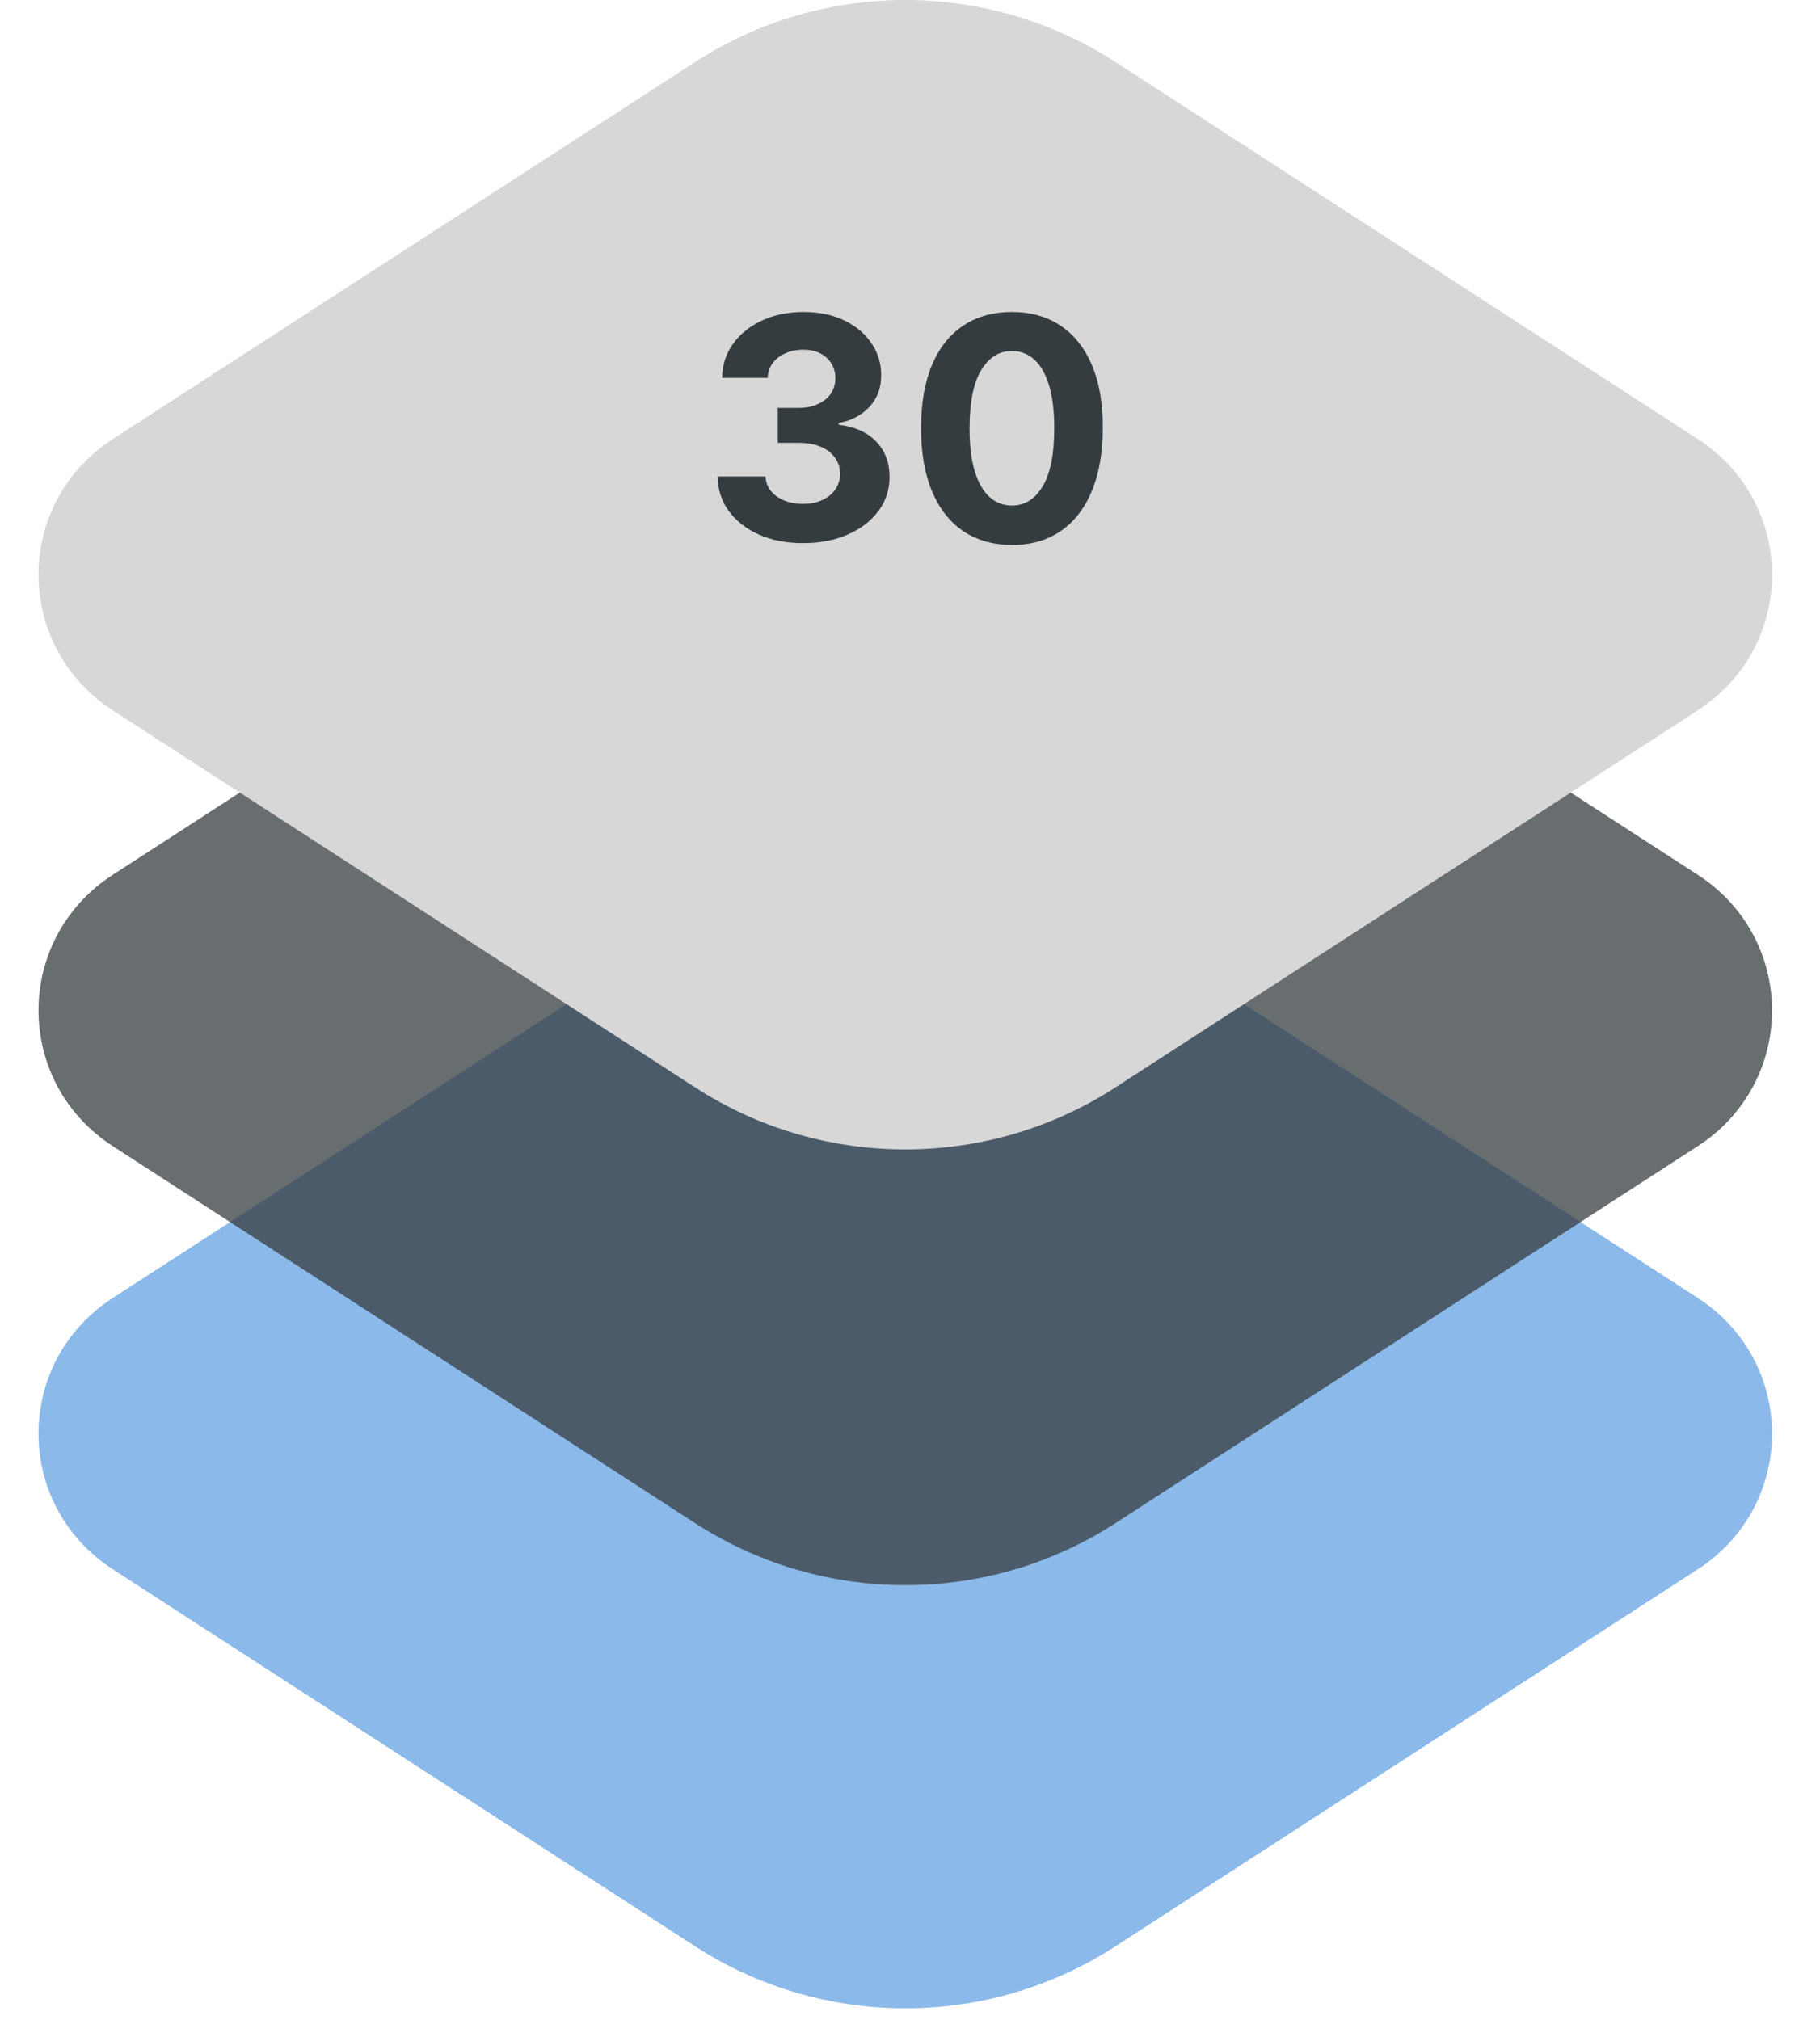
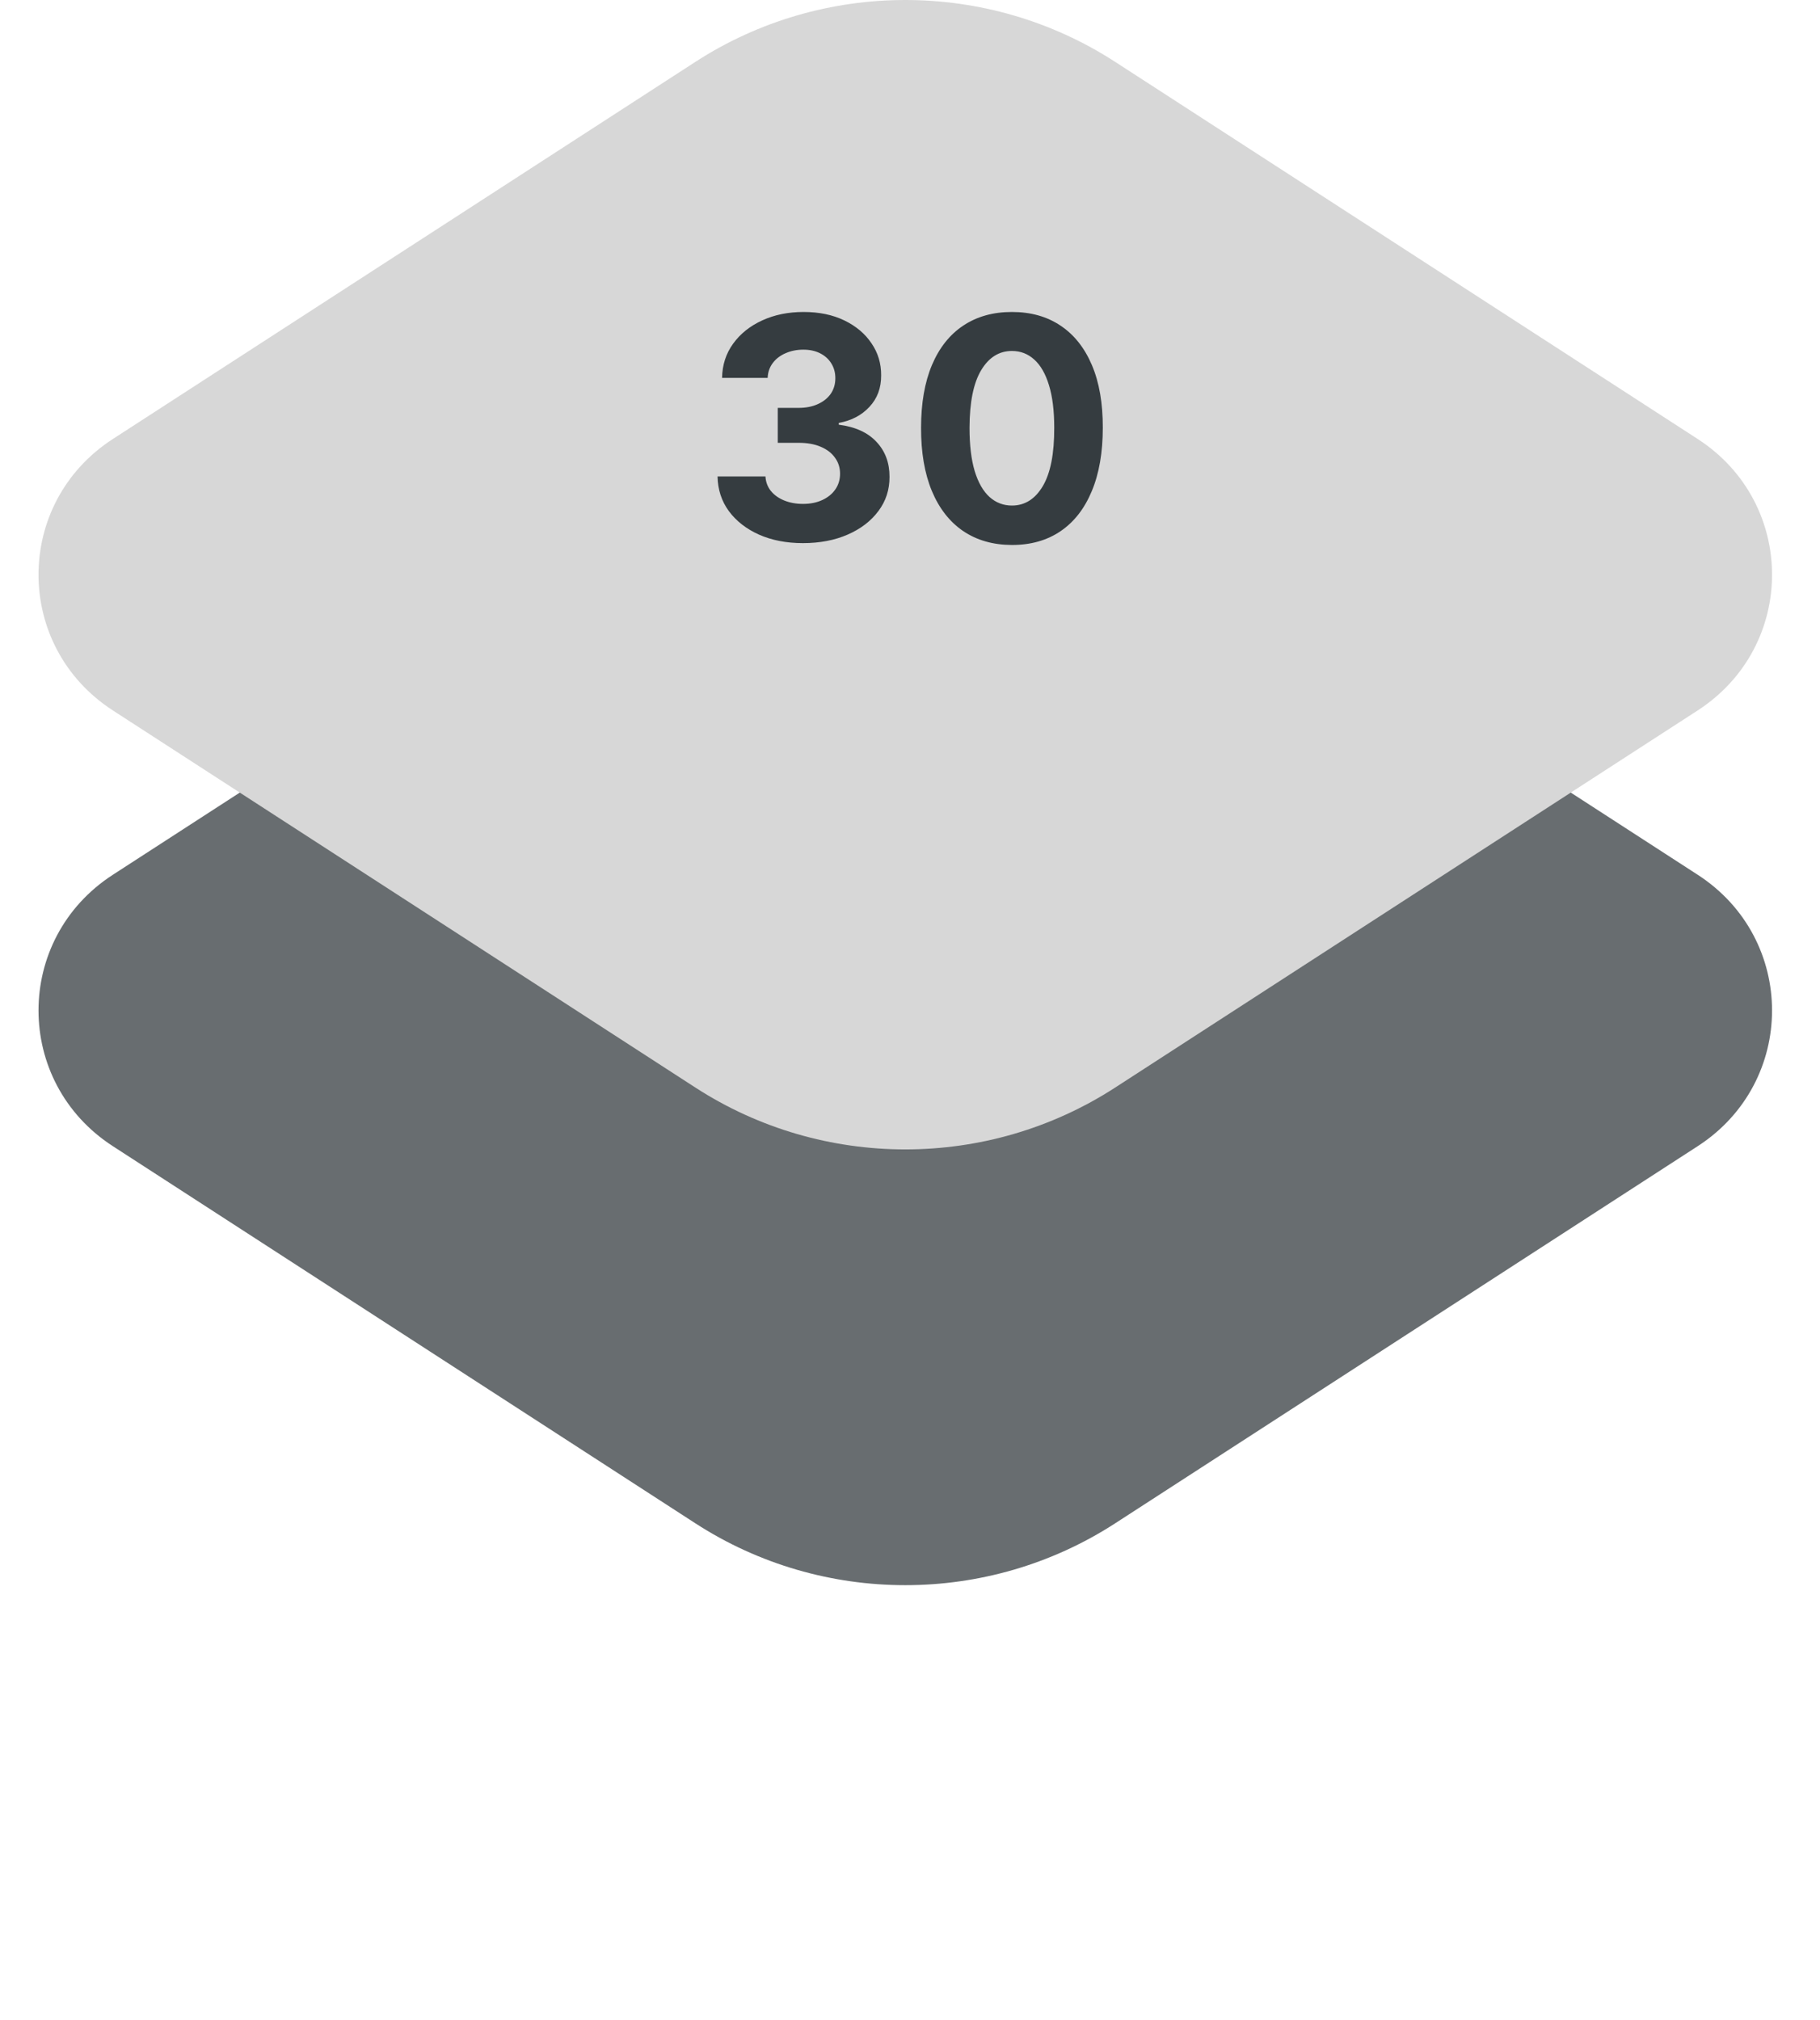
<svg xmlns="http://www.w3.org/2000/svg" width="100" height="111" viewBox="0 0 100 111" fill="none">
  <g opacity="0.5">
-     <path d="M93.279 71.32L77.274 60.957L61.27 50.595C57.772 48.33 53.756 47.197 49.741 47.197C45.725 47.197 41.709 48.33 38.211 50.595L22.207 60.957L6.202 71.32C3.478 73.084 2.116 75.931 2.116 78.778C2.116 81.625 3.478 84.472 6.202 86.236L22.207 96.599L38.211 106.961C41.709 109.226 45.725 110.359 49.741 110.359C53.756 110.359 57.772 109.226 61.27 106.961L77.274 96.599L93.279 86.236C96.003 84.472 97.365 81.625 97.365 78.778C97.365 75.931 96.003 73.084 93.279 71.32Z" fill="url(#paint0_linear_128_9835)" />
-   </g>
+     </g>
  <g opacity="0.75">
    <path d="M93.279 48.068L77.274 37.705L61.27 27.343C57.772 25.078 53.756 23.945 49.741 23.945C45.725 23.945 41.709 25.078 38.211 27.343L22.207 37.705L6.202 48.068C3.478 49.831 2.116 52.679 2.116 55.526C2.116 58.373 3.478 61.221 6.202 62.984L22.207 73.347L38.211 83.709C41.709 85.974 45.725 87.106 49.741 87.106C53.756 87.106 57.772 85.974 61.27 83.709L77.274 73.347L93.279 62.984C96.003 61.221 97.365 58.373 97.365 55.526C97.365 52.679 96.003 49.831 93.279 48.068Z" fill="url(#paint1_linear_128_9835)" />
  </g>
  <path d="M38.211 3.398L22.207 13.76L6.202 24.122C3.478 25.886 2.116 28.733 2.116 31.581C2.116 34.428 3.478 37.275 6.202 39.039L22.207 49.401L38.211 59.764C41.709 62.029 45.725 63.161 49.741 63.161C53.756 63.161 57.772 62.029 61.27 59.764L77.274 49.401L93.279 39.039C96.003 37.275 97.365 34.428 97.365 31.581C97.365 28.733 96.003 25.886 93.279 24.122L77.274 13.76L61.27 3.398C57.772 1.133 53.756 0 49.741 0C45.725 0 41.709 1.133 38.211 3.398Z" fill="url(#paint2_linear_128_9835)" />
  <path d="M44.117 29.845C43.215 29.845 42.413 29.69 41.708 29.38C41.008 29.066 40.455 28.635 40.048 28.088C39.646 27.537 39.438 26.901 39.426 26.18H42.058C42.075 26.482 42.173 26.748 42.354 26.977C42.539 27.203 42.785 27.378 43.091 27.503C43.397 27.627 43.741 27.69 44.123 27.69C44.522 27.69 44.874 27.619 45.179 27.478C45.485 27.337 45.725 27.142 45.898 26.893C46.071 26.643 46.157 26.355 46.157 26.029C46.157 25.7 46.065 25.408 45.88 25.154C45.699 24.896 45.437 24.695 45.095 24.55C44.757 24.405 44.355 24.333 43.888 24.333H42.735V22.413H43.888C44.282 22.413 44.63 22.345 44.932 22.208C45.238 22.071 45.475 21.882 45.644 21.641C45.813 21.395 45.898 21.109 45.898 20.783C45.898 20.474 45.823 20.202 45.675 19.968C45.53 19.731 45.324 19.546 45.059 19.413C44.797 19.28 44.491 19.214 44.141 19.214C43.787 19.214 43.463 19.278 43.169 19.407C42.875 19.532 42.64 19.711 42.463 19.944C42.286 20.178 42.191 20.451 42.179 20.765H39.674C39.686 20.053 39.889 19.425 40.284 18.882C40.678 18.338 41.209 17.914 41.877 17.608C42.549 17.298 43.308 17.143 44.153 17.143C45.007 17.143 45.753 17.298 46.393 17.608C47.033 17.918 47.53 18.336 47.884 18.864C48.242 19.387 48.419 19.974 48.415 20.626C48.419 21.319 48.204 21.896 47.769 22.359C47.339 22.822 46.777 23.116 46.085 23.24V23.337C46.995 23.454 47.687 23.77 48.162 24.285C48.641 24.796 48.878 25.436 48.874 26.204C48.878 26.909 48.675 27.535 48.264 28.082C47.858 28.629 47.297 29.06 46.58 29.374C45.864 29.688 45.043 29.845 44.117 29.845ZM55.601 29.947C54.562 29.943 53.669 29.688 52.92 29.181C52.176 28.674 51.602 27.939 51.2 26.977C50.801 26.015 50.604 24.858 50.608 23.506C50.608 22.158 50.807 21.009 51.206 20.059C51.608 19.109 52.182 18.387 52.926 17.892C53.675 17.393 54.566 17.143 55.601 17.143C56.635 17.143 57.525 17.393 58.269 17.892C59.018 18.391 59.593 19.115 59.996 20.065C60.398 21.011 60.597 22.158 60.593 23.506C60.593 24.862 60.392 26.021 59.99 26.983C59.591 27.945 59.02 28.68 58.275 29.187C57.531 29.694 56.639 29.947 55.601 29.947ZM55.601 27.78C56.309 27.78 56.875 27.424 57.297 26.712C57.72 25.999 57.929 24.931 57.925 23.506C57.925 22.568 57.828 21.788 57.635 21.164C57.446 20.54 57.176 20.071 56.826 19.757C56.48 19.443 56.072 19.286 55.601 19.286C54.897 19.286 54.333 19.638 53.91 20.343C53.488 21.047 53.275 22.101 53.27 23.506C53.27 24.456 53.365 25.249 53.554 25.885C53.747 26.517 54.019 26.991 54.369 27.309C54.719 27.623 55.13 27.78 55.601 27.78Z" fill="#353C40" />
  <defs>
    <linearGradient id="paint0_linear_128_9835" x1="2.194" y1="78.778" x2="97.498" y2="78.778" gradientUnits="userSpaceOnUse">
      <stop stop-color="#1774D3" />
      <stop offset="0.5" stop-color="#1774D3" />
      <stop offset="1" stop-color="#1774D3" />
    </linearGradient>
    <linearGradient id="paint1_linear_128_9835" x1="1.968" y1="55.526" x2="96.807" y2="55.526" gradientUnits="userSpaceOnUse">
      <stop stop-color="#353C40" />
      <stop offset="0.5" stop-color="#353C40" />
      <stop offset="1" stop-color="#353C40" />
    </linearGradient>
    <linearGradient id="paint2_linear_128_9835" x1="2.405" y1="31.581" x2="97.322" y2="31.581" gradientUnits="userSpaceOnUse">
      <stop stop-color="#D7D7D7" />
      <stop offset="0.5" stop-color="#D7D7D7" />
      <stop offset="1" stop-color="#D7D7D7" />
    </linearGradient>
  </defs>
</svg>